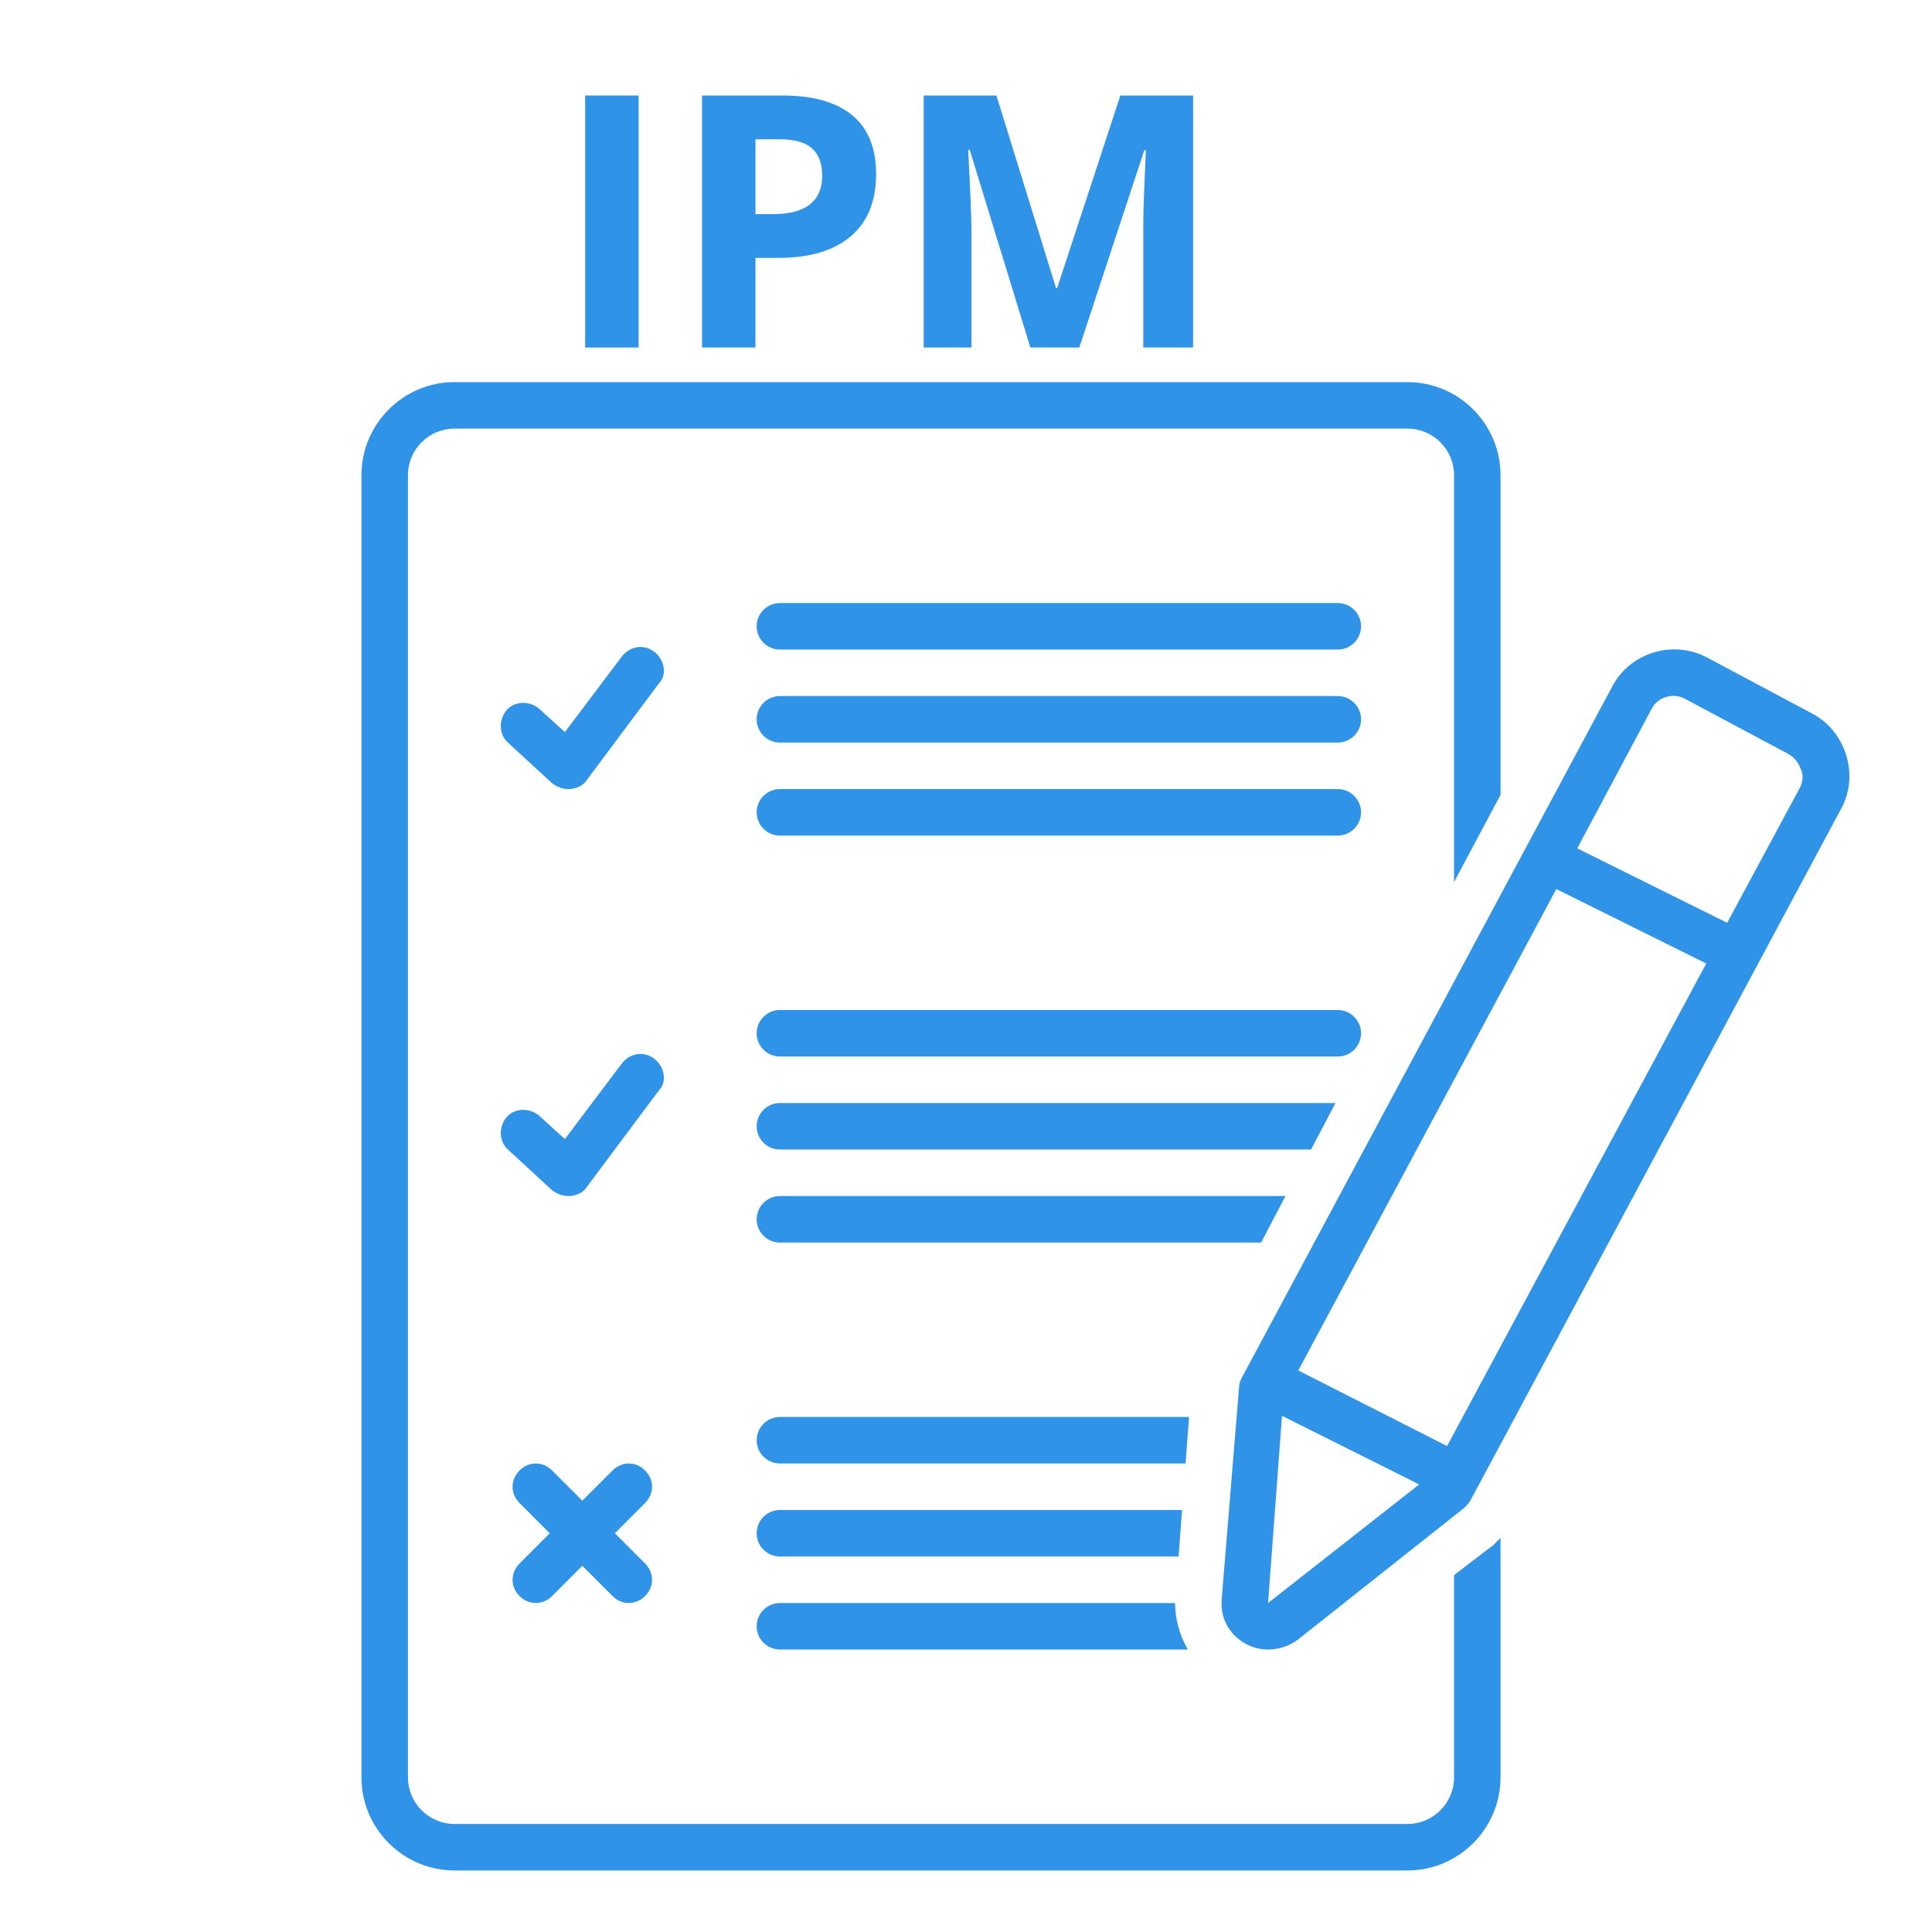
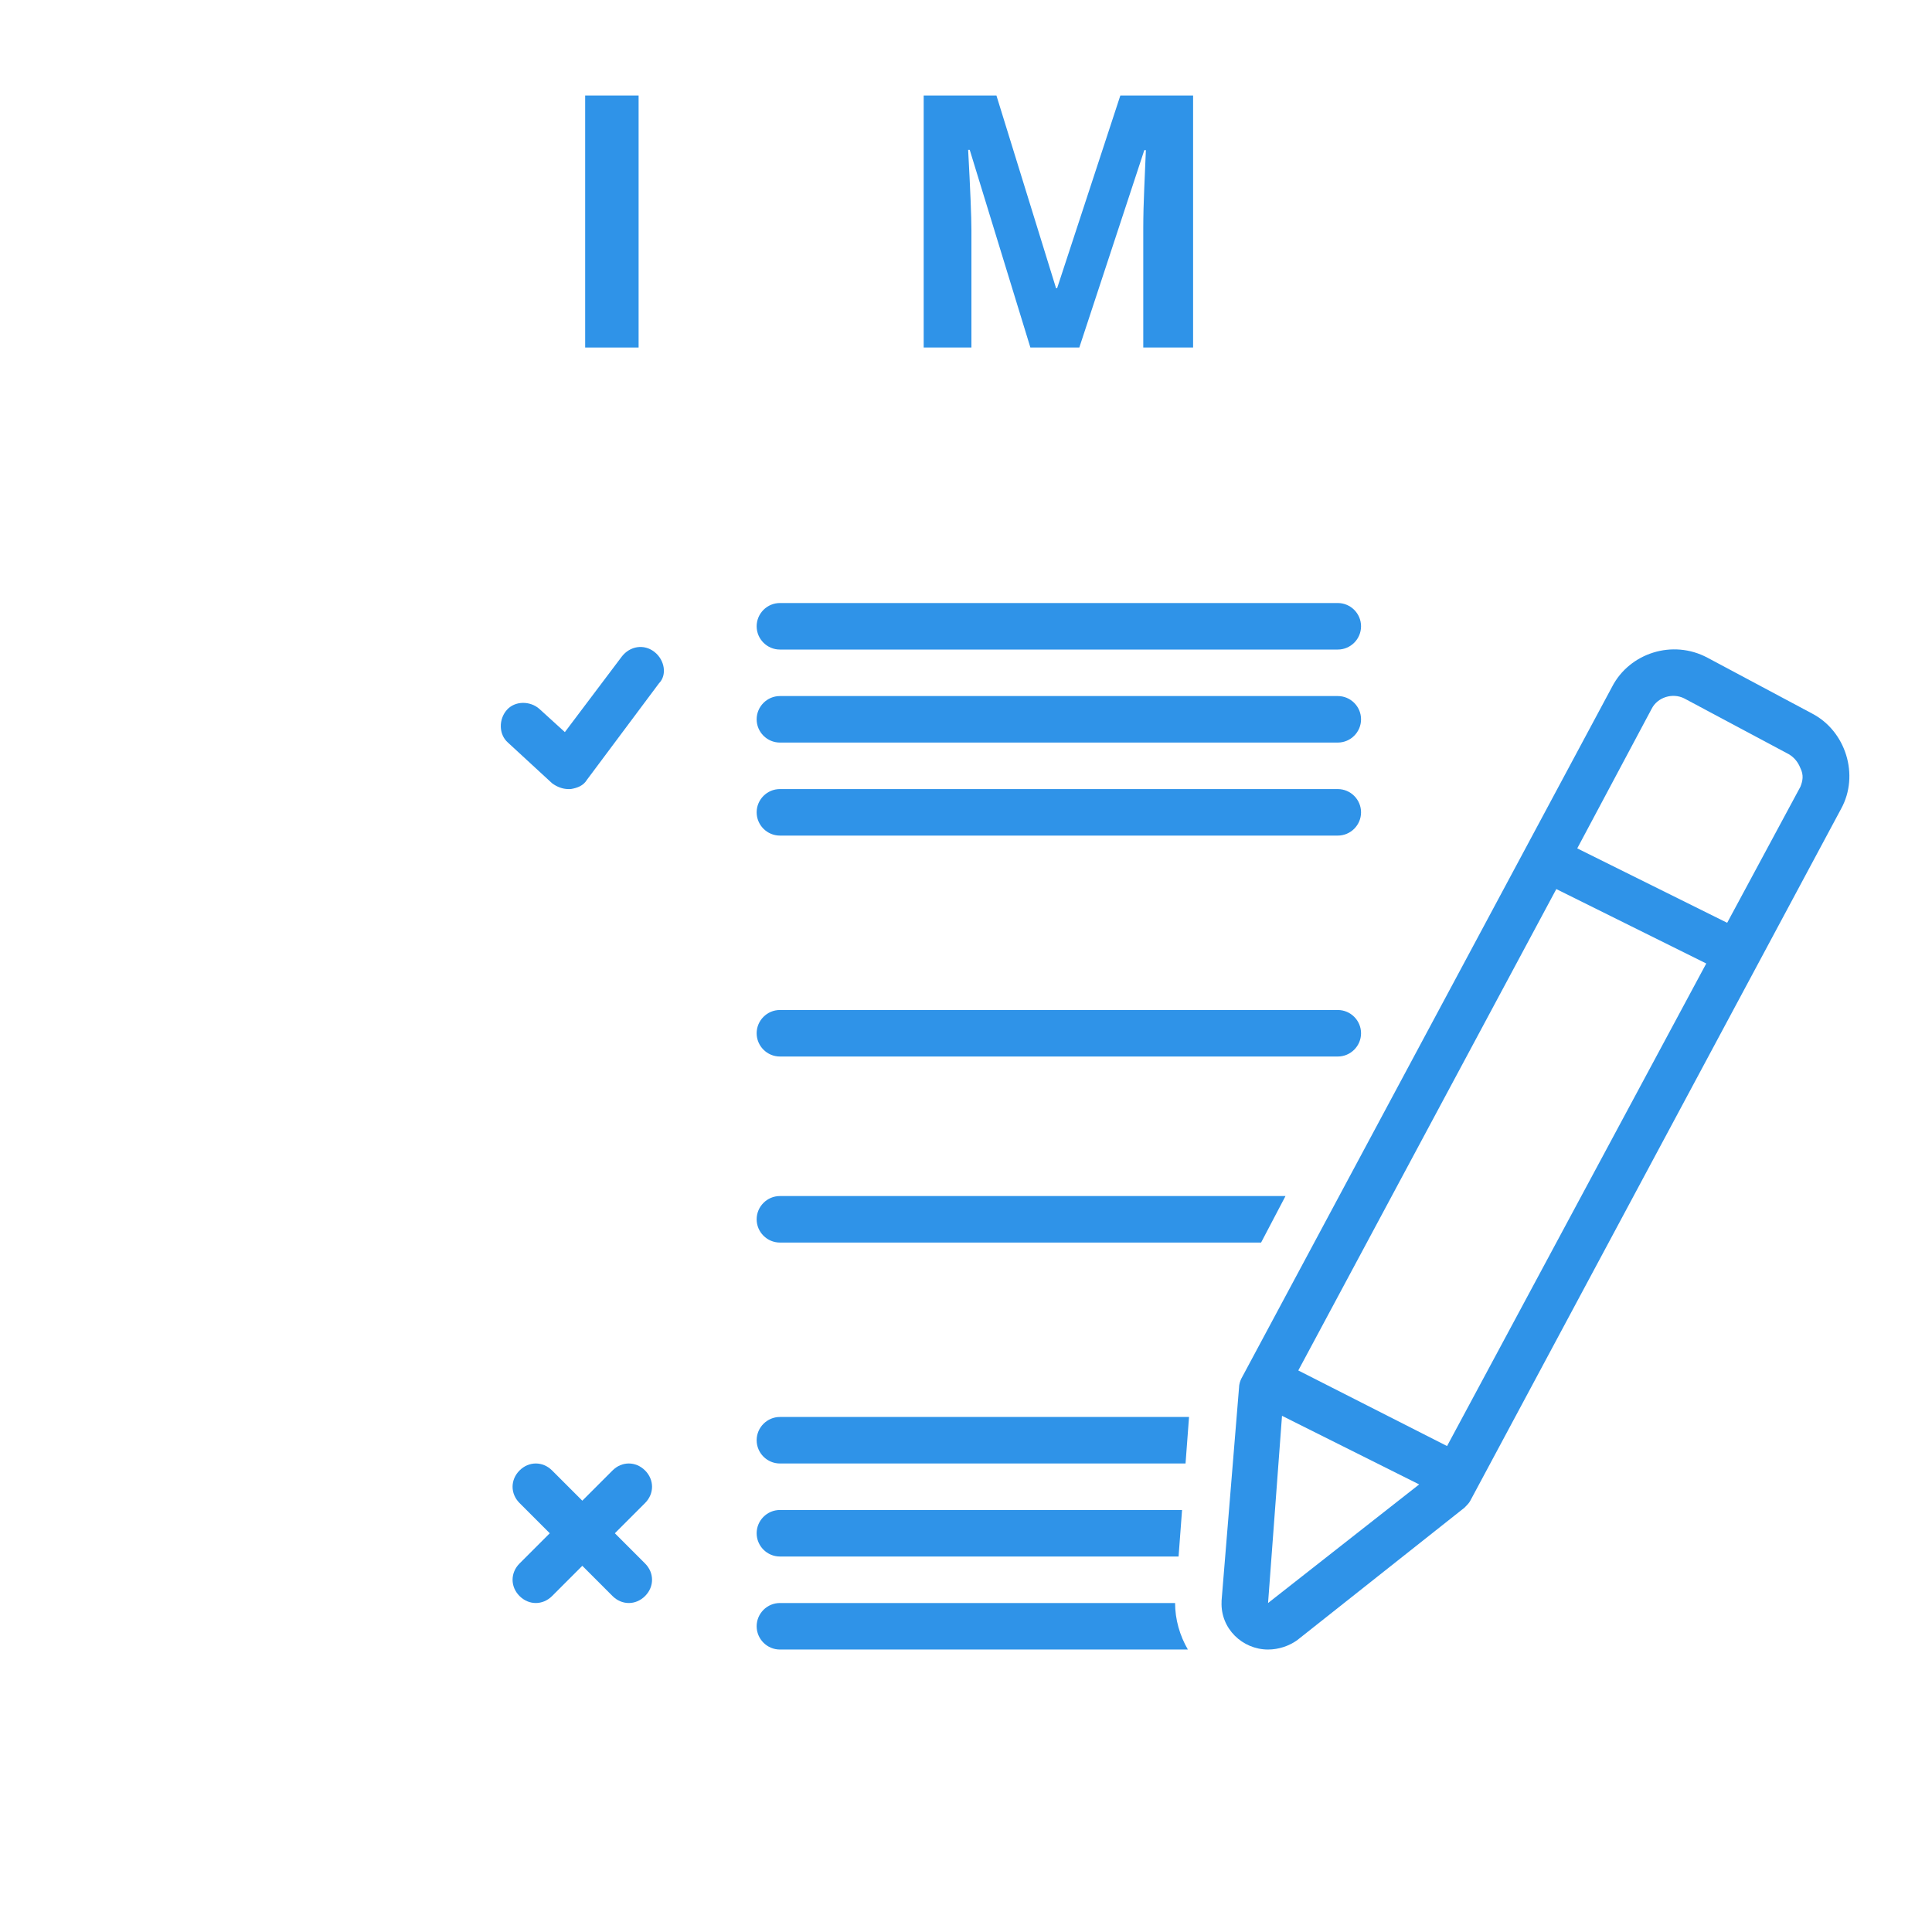
<svg xmlns="http://www.w3.org/2000/svg" width="1080" zoomAndPan="magnify" viewBox="0 0 810 810" height="1080" preserveAspectRatio="xMidYMid meet" version="1.0">
  <defs>
    <g />
    <clipPath id="af25ee00d0">
-       <path d="M 151 160.199 L 630 160.199 L 630 784.199 L 151 784.199 Z M 151 160.199 " clip-rule="nonzero" />
-     </clipPath>
+       </clipPath>
  </defs>
  <path fill="#2f93e8" d="M 492.66 672.074 L 326.977 672.074 C 321.617 672.074 317.23 676.461 317.23 681.824 C 317.23 687.188 321.617 691.574 326.977 691.574 L 498.02 691.574 C 494.609 685.723 492.66 678.898 492.66 672.074 Z M 492.66 672.074 " fill-opacity="1" fill-rule="nonzero" />
  <path fill="#2f93e8" d="M 274.348 273.297 C 269.961 269.887 264.113 270.859 260.703 275.25 L 236.824 306.938 L 226.105 297.188 C 222.207 293.773 215.871 293.773 212.461 297.672 C 209.051 301.574 209.051 307.91 212.949 311.324 L 231.465 328.387 C 233.414 329.848 235.852 330.824 238.289 330.824 C 238.773 330.824 238.773 330.824 239.262 330.824 C 242.188 330.336 244.621 329.359 246.086 326.922 L 276.297 286.461 C 279.707 283.047 278.734 276.711 274.348 273.297 Z M 274.348 273.297 " fill-opacity="1" fill-rule="nonzero" />
  <path fill="#2f93e8" d="M 560.879 252.824 L 326.977 252.824 C 321.617 252.824 317.23 257.211 317.23 262.574 C 317.23 267.938 321.617 272.324 326.977 272.324 L 560.879 272.324 C 566.242 272.324 570.625 267.938 570.625 262.574 C 570.625 257.211 566.242 252.824 560.879 252.824 Z M 560.879 252.824 " fill-opacity="1" fill-rule="nonzero" />
  <path fill="#2f93e8" d="M 560.879 291.824 L 326.977 291.824 C 321.617 291.824 317.23 296.211 317.23 301.574 C 317.23 306.938 321.617 311.324 326.977 311.324 L 560.879 311.324 C 566.242 311.324 570.625 306.938 570.625 301.574 C 570.625 296.211 566.242 291.824 560.879 291.824 Z M 560.879 291.824 " fill-opacity="1" fill-rule="nonzero" />
  <path fill="#2f93e8" d="M 560.879 330.824 L 326.977 330.824 C 321.617 330.824 317.23 335.211 317.23 340.574 C 317.23 345.938 321.617 350.324 326.977 350.324 L 560.879 350.324 C 566.242 350.324 570.625 345.938 570.625 340.574 C 570.625 335.211 566.242 330.824 560.879 330.824 Z M 560.879 330.824 " fill-opacity="1" fill-rule="nonzero" />
  <path fill="#2f93e8" d="M 570.625 433.199 C 570.625 427.836 566.242 423.449 560.879 423.449 L 326.977 423.449 C 321.617 423.449 317.23 427.836 317.23 433.199 C 317.23 438.562 321.617 442.949 326.977 442.949 L 560.879 442.949 C 566.242 442.949 570.625 438.562 570.625 433.199 Z M 570.625 433.199 " fill-opacity="1" fill-rule="nonzero" />
-   <path fill="#2f93e8" d="M 274.348 443.922 C 269.961 440.512 264.113 441.484 260.703 445.875 L 236.824 477.562 L 226.105 467.812 C 222.207 464.398 215.871 464.398 212.461 468.297 C 209.051 472.199 209.051 478.535 212.949 481.949 L 231.465 499.012 C 233.414 500.473 235.852 501.449 238.289 501.449 C 238.773 501.449 238.773 501.449 239.262 501.449 C 242.188 500.961 244.621 499.984 246.086 497.547 L 276.297 457.086 C 279.707 453.672 278.734 447.336 274.348 443.922 Z M 274.348 443.922 " fill-opacity="1" fill-rule="nonzero" />
  <path fill="#2f93e8" d="M 270.449 616.5 C 266.551 612.598 260.703 612.598 256.805 616.5 L 244.137 629.172 L 231.465 616.5 C 227.566 612.598 221.719 612.598 217.82 616.5 C 213.922 620.398 213.922 626.25 217.82 630.148 L 230.492 642.824 L 217.82 655.5 C 213.922 659.398 213.922 665.25 217.82 669.148 C 219.77 671.098 222.207 672.074 224.645 672.074 C 227.078 672.074 229.516 671.098 231.465 669.148 L 244.137 656.473 L 256.805 669.148 C 258.754 671.098 261.191 672.074 263.629 672.074 C 266.062 672.074 268.5 671.098 270.449 669.148 C 274.348 665.25 274.348 659.398 270.449 655.5 L 257.781 642.824 L 270.449 630.148 C 274.348 626.25 274.348 620.398 270.449 616.5 Z M 270.449 616.5 " fill-opacity="1" fill-rule="nonzero" />
  <path fill="#2f93e8" d="M 317.23 642.824 C 317.23 648.188 321.617 652.574 326.977 652.574 L 494.121 652.574 L 495.582 633.074 L 326.977 633.074 C 321.617 633.074 317.23 637.461 317.23 642.824 Z M 317.23 642.824 " fill-opacity="1" fill-rule="nonzero" />
  <path fill="#2f93e8" d="M 498.508 594.074 L 326.977 594.074 C 321.617 594.074 317.23 598.461 317.23 603.824 C 317.23 609.188 321.617 613.574 326.977 613.574 L 497.043 613.574 Z M 498.508 594.074 " fill-opacity="1" fill-rule="nonzero" />
  <path fill="#2f93e8" d="M 538.953 501.449 L 326.977 501.449 C 321.617 501.449 317.23 505.836 317.23 511.199 C 317.23 516.562 321.617 520.949 326.977 520.949 L 528.719 520.949 Z M 538.953 501.449 " fill-opacity="1" fill-rule="nonzero" />
-   <path fill="#2f93e8" d="M 559.906 462.449 L 326.977 462.449 C 321.617 462.449 317.23 466.836 317.23 472.199 C 317.23 477.562 321.617 481.949 326.977 481.949 L 549.672 481.949 Z M 559.906 462.449 " fill-opacity="1" fill-rule="nonzero" />
  <g clip-path="url(#af25ee00d0)">
    <path fill="#2f93e8" d="M 609.609 660.375 L 609.609 745.199 C 609.609 755.922 600.84 764.699 590.117 764.699 L 190.531 764.699 C 179.812 764.699 171.039 755.922 171.039 745.199 L 171.039 199.199 C 171.039 188.473 179.812 179.699 190.531 179.699 L 590.117 179.699 C 600.84 179.699 609.609 188.473 609.609 199.199 L 609.609 369.824 L 629.102 333.262 L 629.102 199.199 C 629.102 177.75 611.559 160.199 590.117 160.199 L 190.531 160.199 C 169.09 160.199 151.547 177.75 151.547 199.199 L 151.547 745.199 C 151.547 766.648 169.09 784.199 190.531 784.199 L 590.117 784.199 C 611.559 784.199 629.102 766.648 629.102 745.199 L 629.102 644.773 C 628.129 645.75 627.152 646.723 626.18 647.699 Z M 609.609 660.375 " fill-opacity="1" fill-rule="nonzero" />
  </g>
  <path fill="#2f93e8" d="M 759.699 299.137 C 759.699 299.137 715.844 275.734 715.844 275.734 C 701.223 267.938 683.191 273.785 675.883 287.922 L 520.434 577.984 C 519.949 578.961 519.461 580.422 519.461 581.887 L 512.152 671.098 C 512.152 671.098 512.152 671.586 512.152 671.586 C 511.664 682.797 520.922 691.574 531.641 691.574 C 536.027 691.574 540.414 690.109 543.824 687.672 C 543.824 687.672 613.996 632.098 613.996 632.098 C 614.973 631.125 615.945 630.148 616.434 629.172 L 771.883 339.109 C 779.68 324.973 773.832 306.449 759.699 299.137 Z M 531.641 672.074 L 537.488 593.586 L 594.992 622.348 Z M 606.688 606.262 L 544.312 574.574 L 652.492 372.75 L 715.355 403.949 Z M 754.828 329.848 L 724.125 386.887 L 661.266 355.688 L 692.453 297.188 C 694.887 292.312 701.223 290.359 706.098 292.797 L 749.953 316.199 C 752.391 317.66 753.852 319.609 754.828 322.047 C 756.289 324.973 755.801 327.41 754.828 329.848 Z M 754.828 329.848 " fill-opacity="1" fill-rule="nonzero" />
  <g fill="#2f93e8" fill-opacity="1">
    <g transform="translate(232.035, 145.699)">
      <g>
        <path d="M 13.297 0 L 13.297 -105.656 L 35.703 -105.656 L 35.703 0 Z M 13.297 0 " />
      </g>
    </g>
  </g>
  <g fill="#2f93e8" fill-opacity="1">
    <g transform="translate(281.03, 145.699)">
      <g>
-         <path d="M 35.703 -55.938 L 43.078 -55.938 C 49.961 -55.938 55.113 -57.297 58.531 -60.016 C 61.957 -62.734 63.672 -66.695 63.672 -71.906 C 63.672 -77.156 62.234 -81.031 59.359 -83.531 C 56.492 -86.039 52.004 -87.297 45.891 -87.297 L 35.703 -87.297 Z M 86.281 -72.703 C 86.281 -61.328 82.727 -52.629 75.625 -46.609 C 68.52 -40.586 58.414 -37.578 45.312 -37.578 L 35.703 -37.578 L 35.703 0 L 13.297 0 L 13.297 -105.656 L 47.047 -105.656 C 59.859 -105.656 69.598 -102.895 76.266 -97.375 C 82.941 -91.863 86.281 -83.641 86.281 -72.703 Z M 86.281 -72.703 " />
-       </g>
+         </g>
    </g>
  </g>
  <g fill="#2f93e8" fill-opacity="1">
    <g transform="translate(373.961, 145.699)">
      <g>
        <path d="M 58.031 0 L 32.594 -82.891 L 31.938 -82.891 C 32.852 -66.023 33.312 -54.773 33.312 -49.141 L 33.312 0 L 13.297 0 L 13.297 -105.656 L 43.797 -105.656 L 68.797 -24.859 L 69.234 -24.859 L 95.75 -105.656 L 126.25 -105.656 L 126.25 0 L 105.359 0 L 105.359 -50.016 C 105.359 -52.367 105.395 -55.086 105.469 -58.172 C 105.539 -61.254 105.867 -69.445 106.453 -82.75 L 105.797 -82.75 L 78.547 0 Z M 58.031 0 " />
      </g>
    </g>
  </g>
</svg>